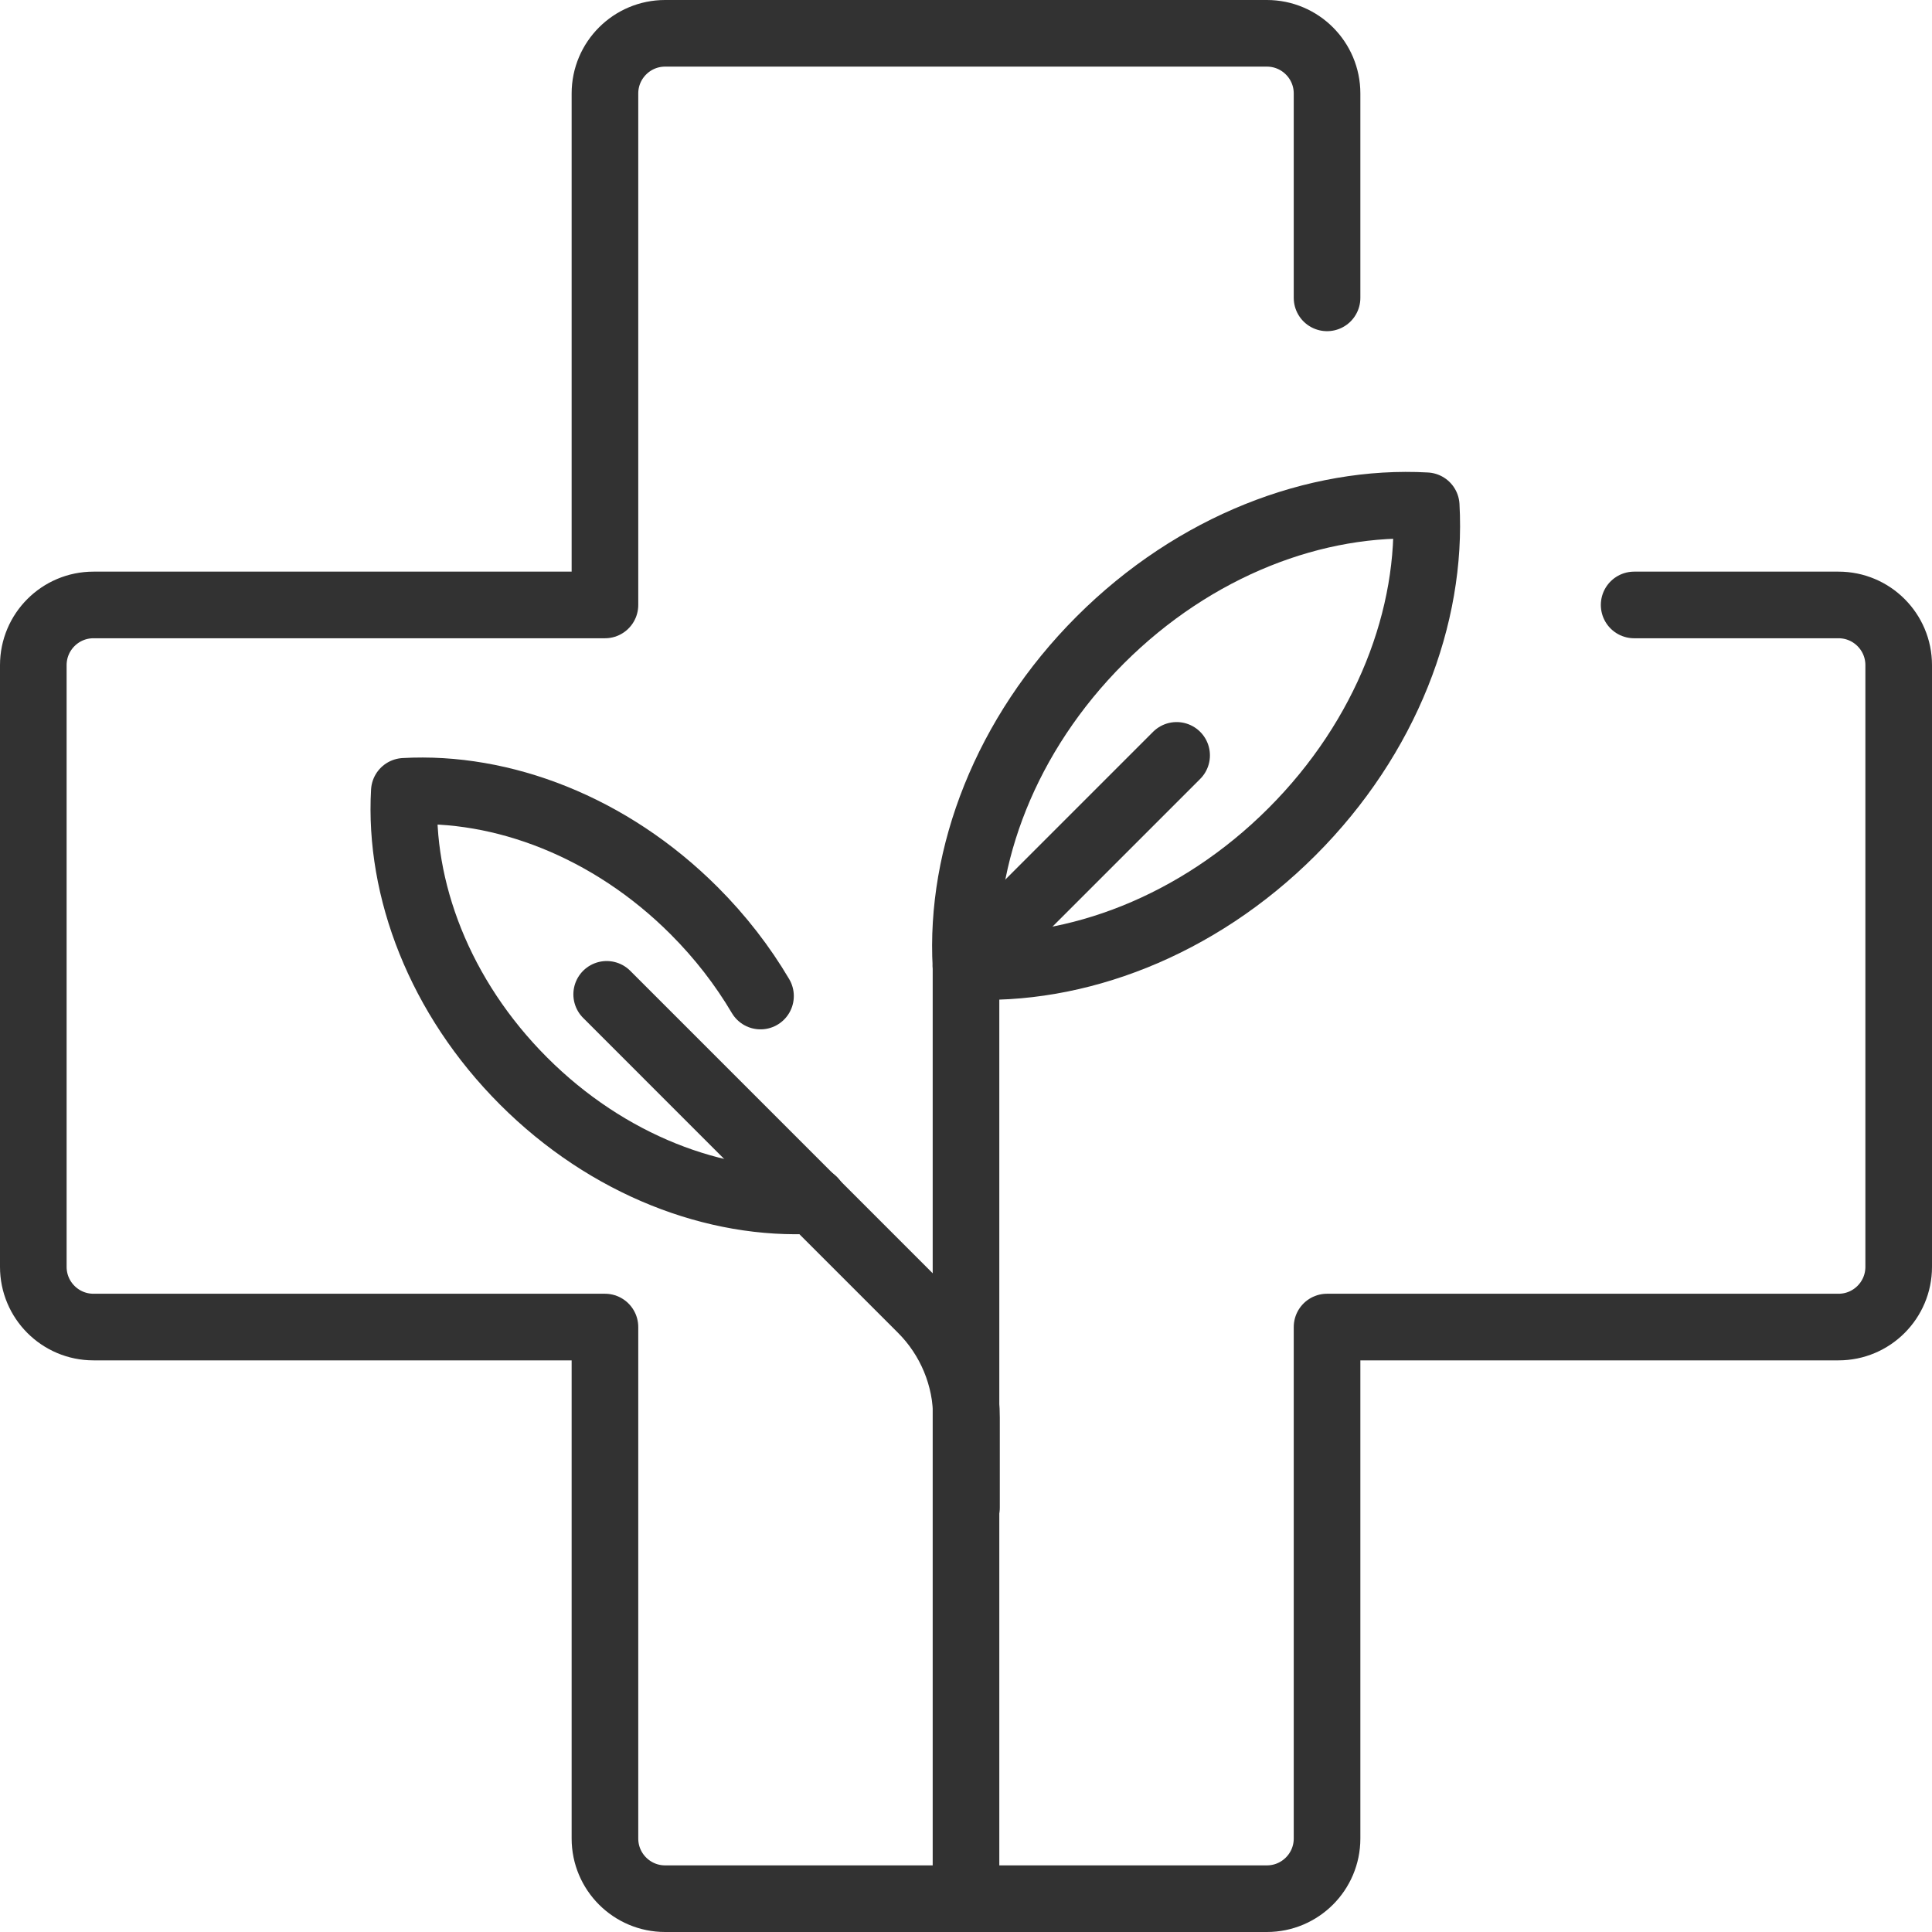
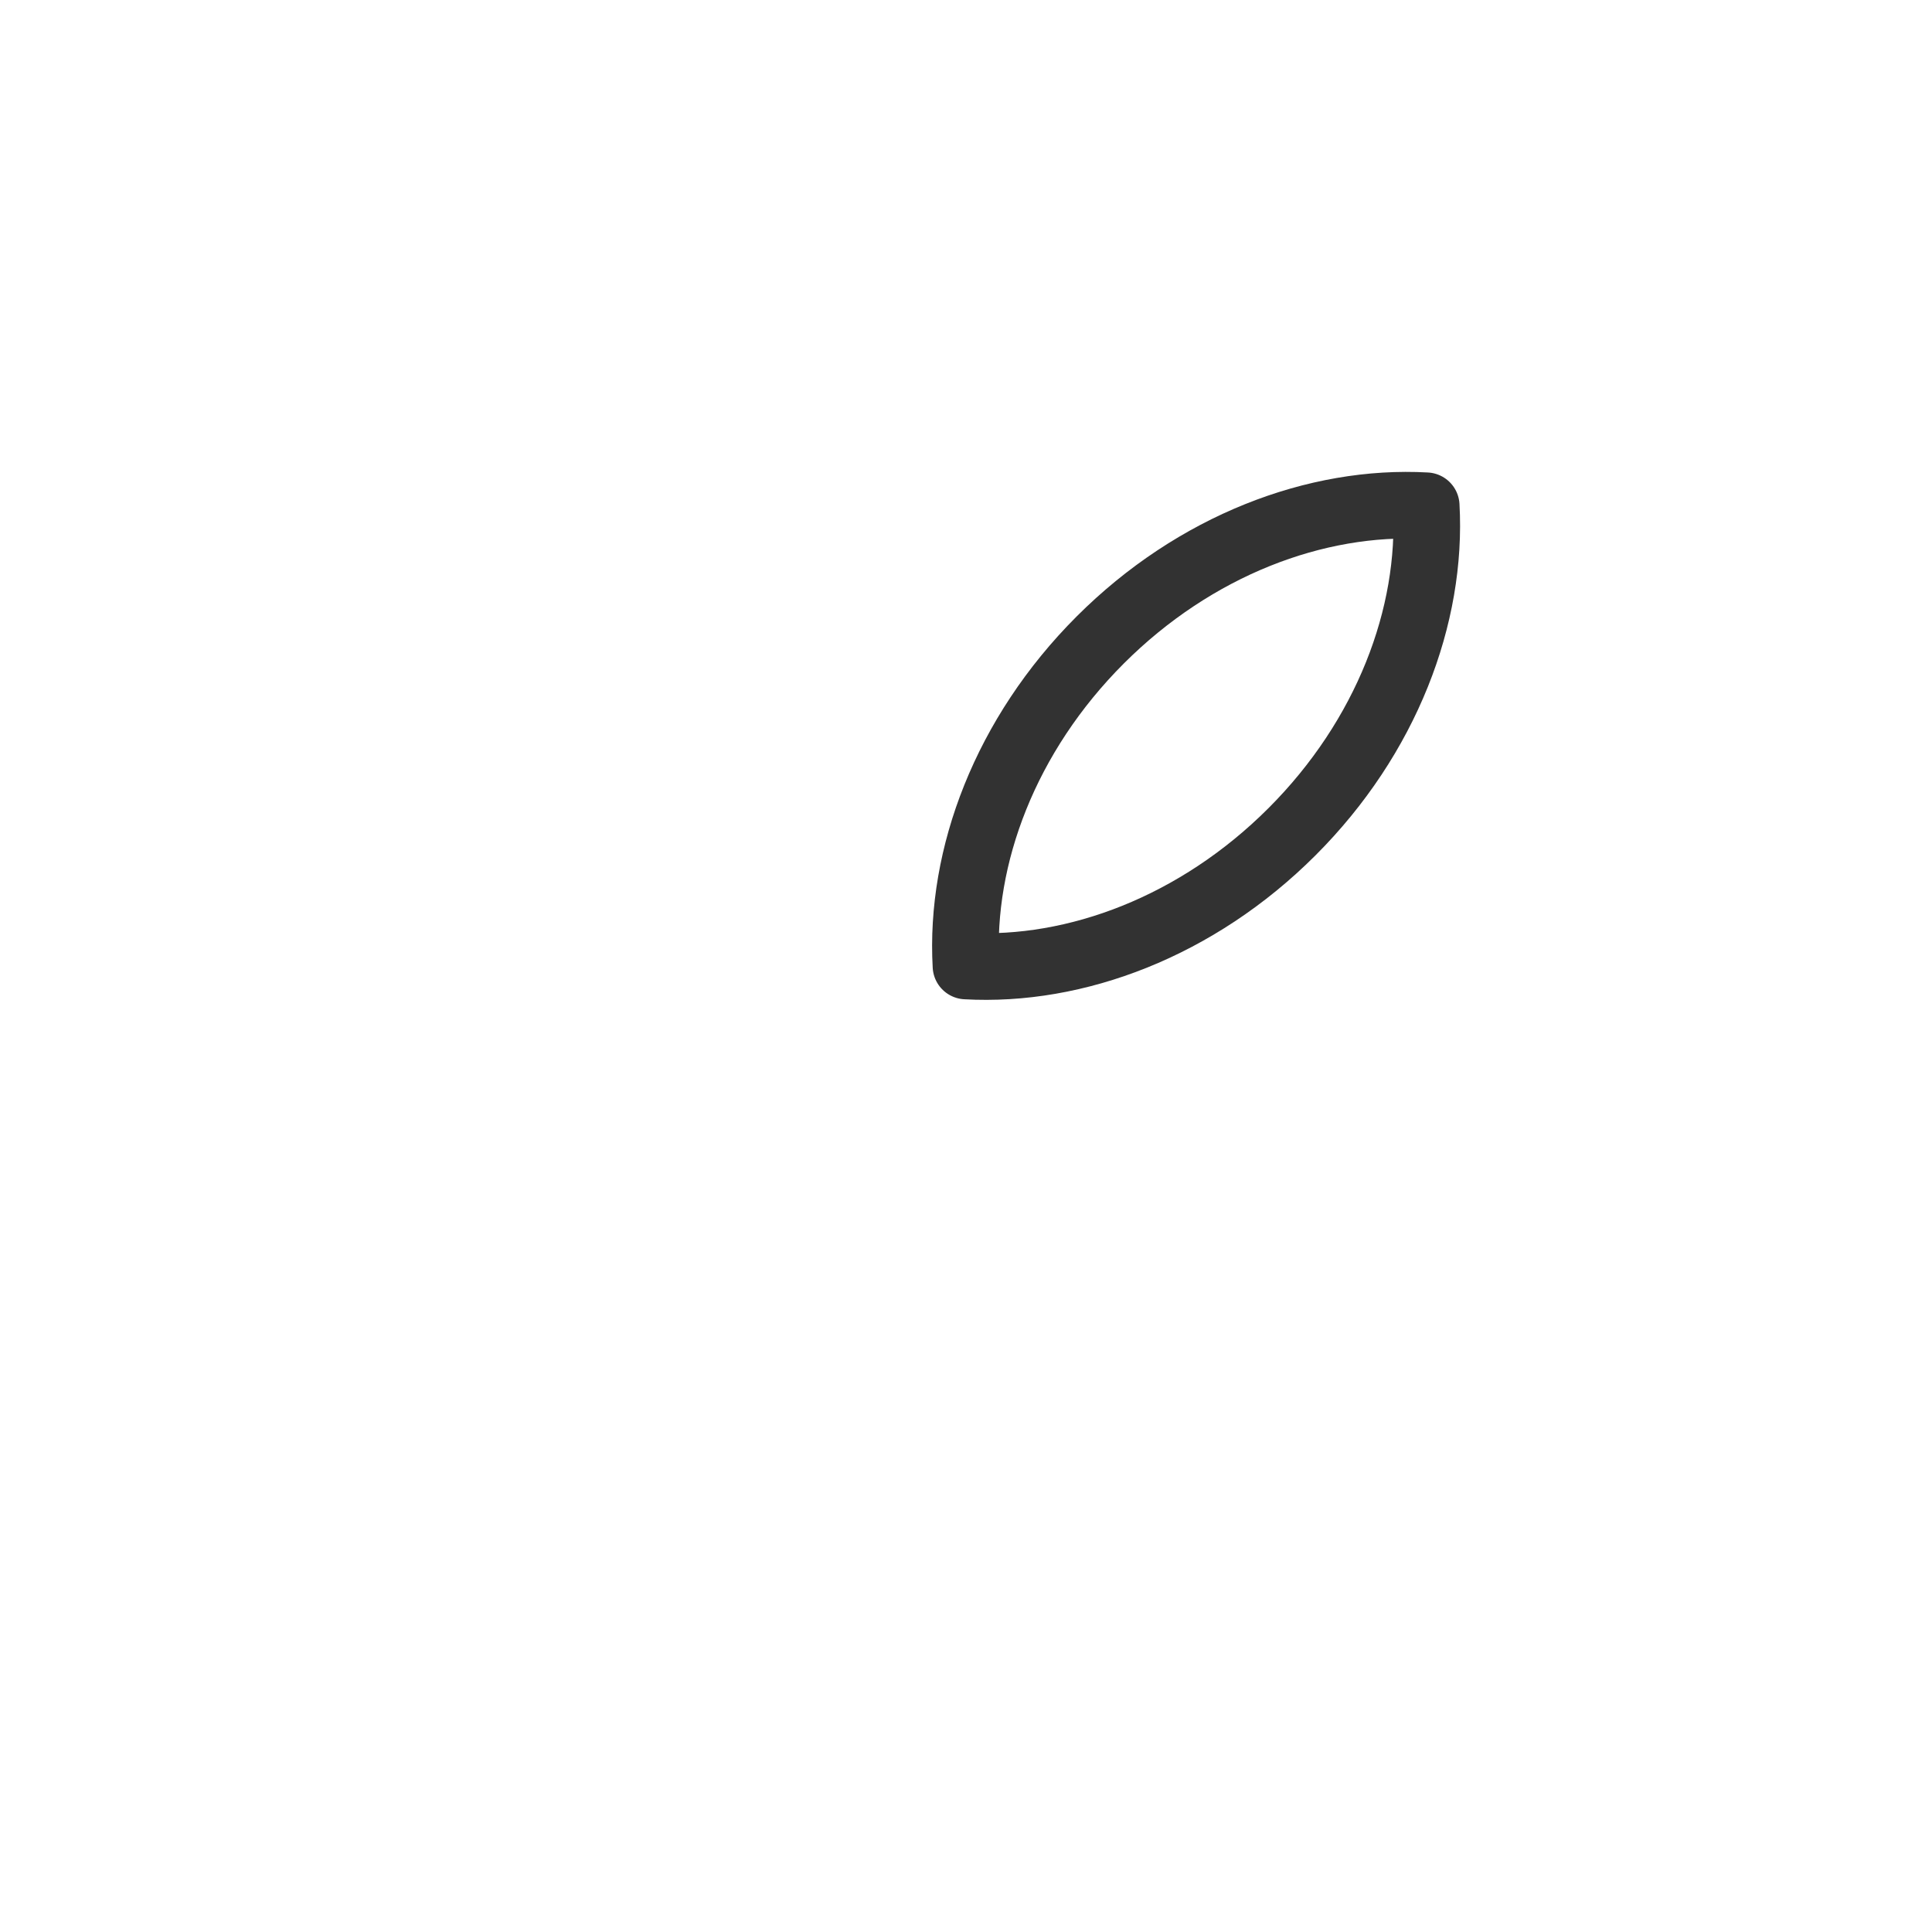
<svg xmlns="http://www.w3.org/2000/svg" width="58" height="58" viewBox="0 0 58 58" fill="none">
  <g clip-path="url(#clip0_1142_683)">
-     <path d="M39.839 8.942V2.806C39.839 1.809 39.03 1 38.032 1H19.968C18.97 1 18.161 1.809 18.161 2.806V18.161H2.806C1.809 18.161 1 18.97 1 19.968V38.032C1 39.03 1.809 39.839 2.806 39.839H18.161V55.194C18.161 56.191 18.97 57 19.968 57H38.032C39.03 57 39.839 56.191 39.839 55.194V39.839H55.194C56.191 39.839 57 39.03 57 38.032V19.968C57 18.97 56.191 18.161 55.194 18.161H49.058" stroke="#323232" stroke-width="2" stroke-miterlimit="10" stroke-linecap="round" stroke-linejoin="round" />
-     <path d="M29.014 45.258V42.56C29.014 41.339 28.529 40.167 27.665 39.304L18.213 29.851" stroke="#323232" stroke-width="2" stroke-miterlimit="10" stroke-linecap="round" stroke-linejoin="round" />
-     <path d="M24.419 36.038C21.488 36.203 18.246 34.982 15.72 32.456C13.194 29.93 11.973 26.688 12.138 23.756C15.069 23.591 18.311 24.812 20.837 27.338C21.632 28.133 22.297 28.998 22.831 29.902" stroke="#323232" stroke-width="2" stroke-miterlimit="10" stroke-linecap="round" stroke-linejoin="round" />
    <path d="M42.816 15.183C39.518 14.998 35.871 16.372 33.029 19.213C30.187 22.055 28.813 25.702 28.999 29C32.297 29.186 35.944 27.812 38.786 24.97C41.628 22.129 43.002 18.482 42.816 15.183Z" stroke="#323232" stroke-width="2" stroke-miterlimit="10" stroke-linecap="round" stroke-linejoin="round" />
-     <path d="M29 57V29" stroke="#323232" stroke-width="2" stroke-miterlimit="10" stroke-linecap="round" stroke-linejoin="round" />
-     <path d="M29 29L35.323 22.677" stroke="#323232" stroke-width="2" stroke-miterlimit="10" stroke-linecap="round" stroke-linejoin="round" />
  </g>
  <defs>
    <clipPath id="clip0_1142_683">
      <rect width="58" height="58" fill="white" />
    </clipPath>
  </defs>
</svg>